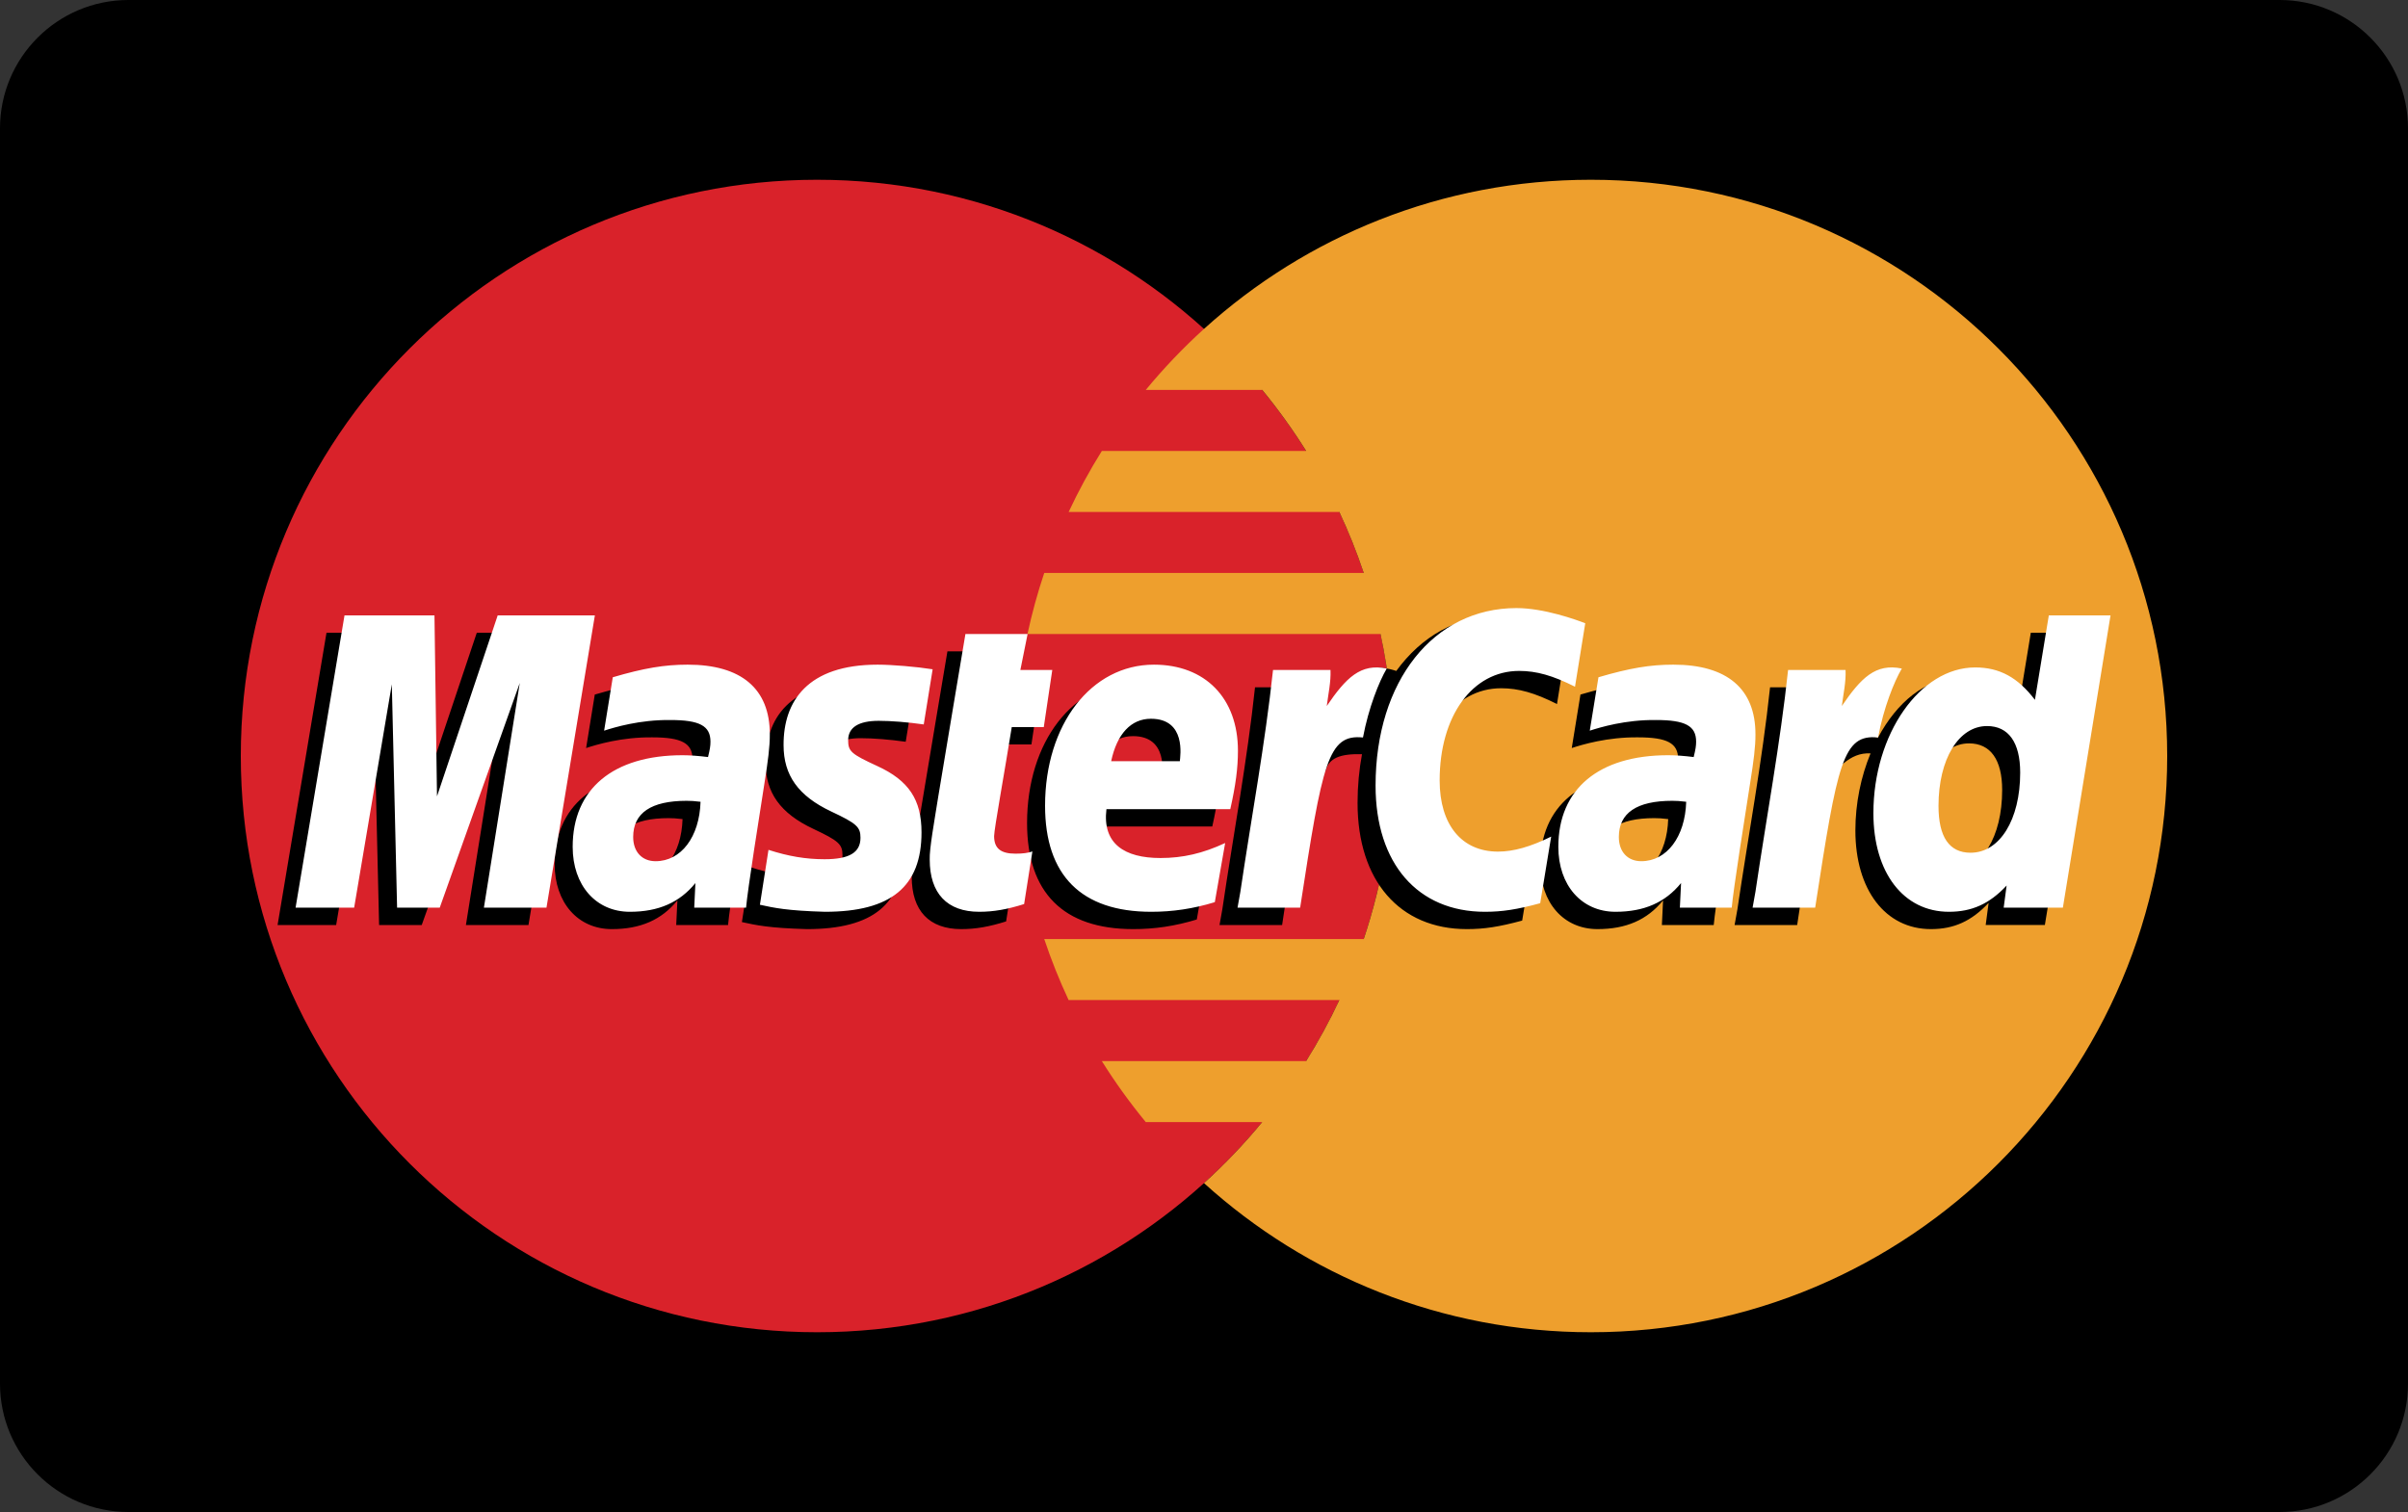
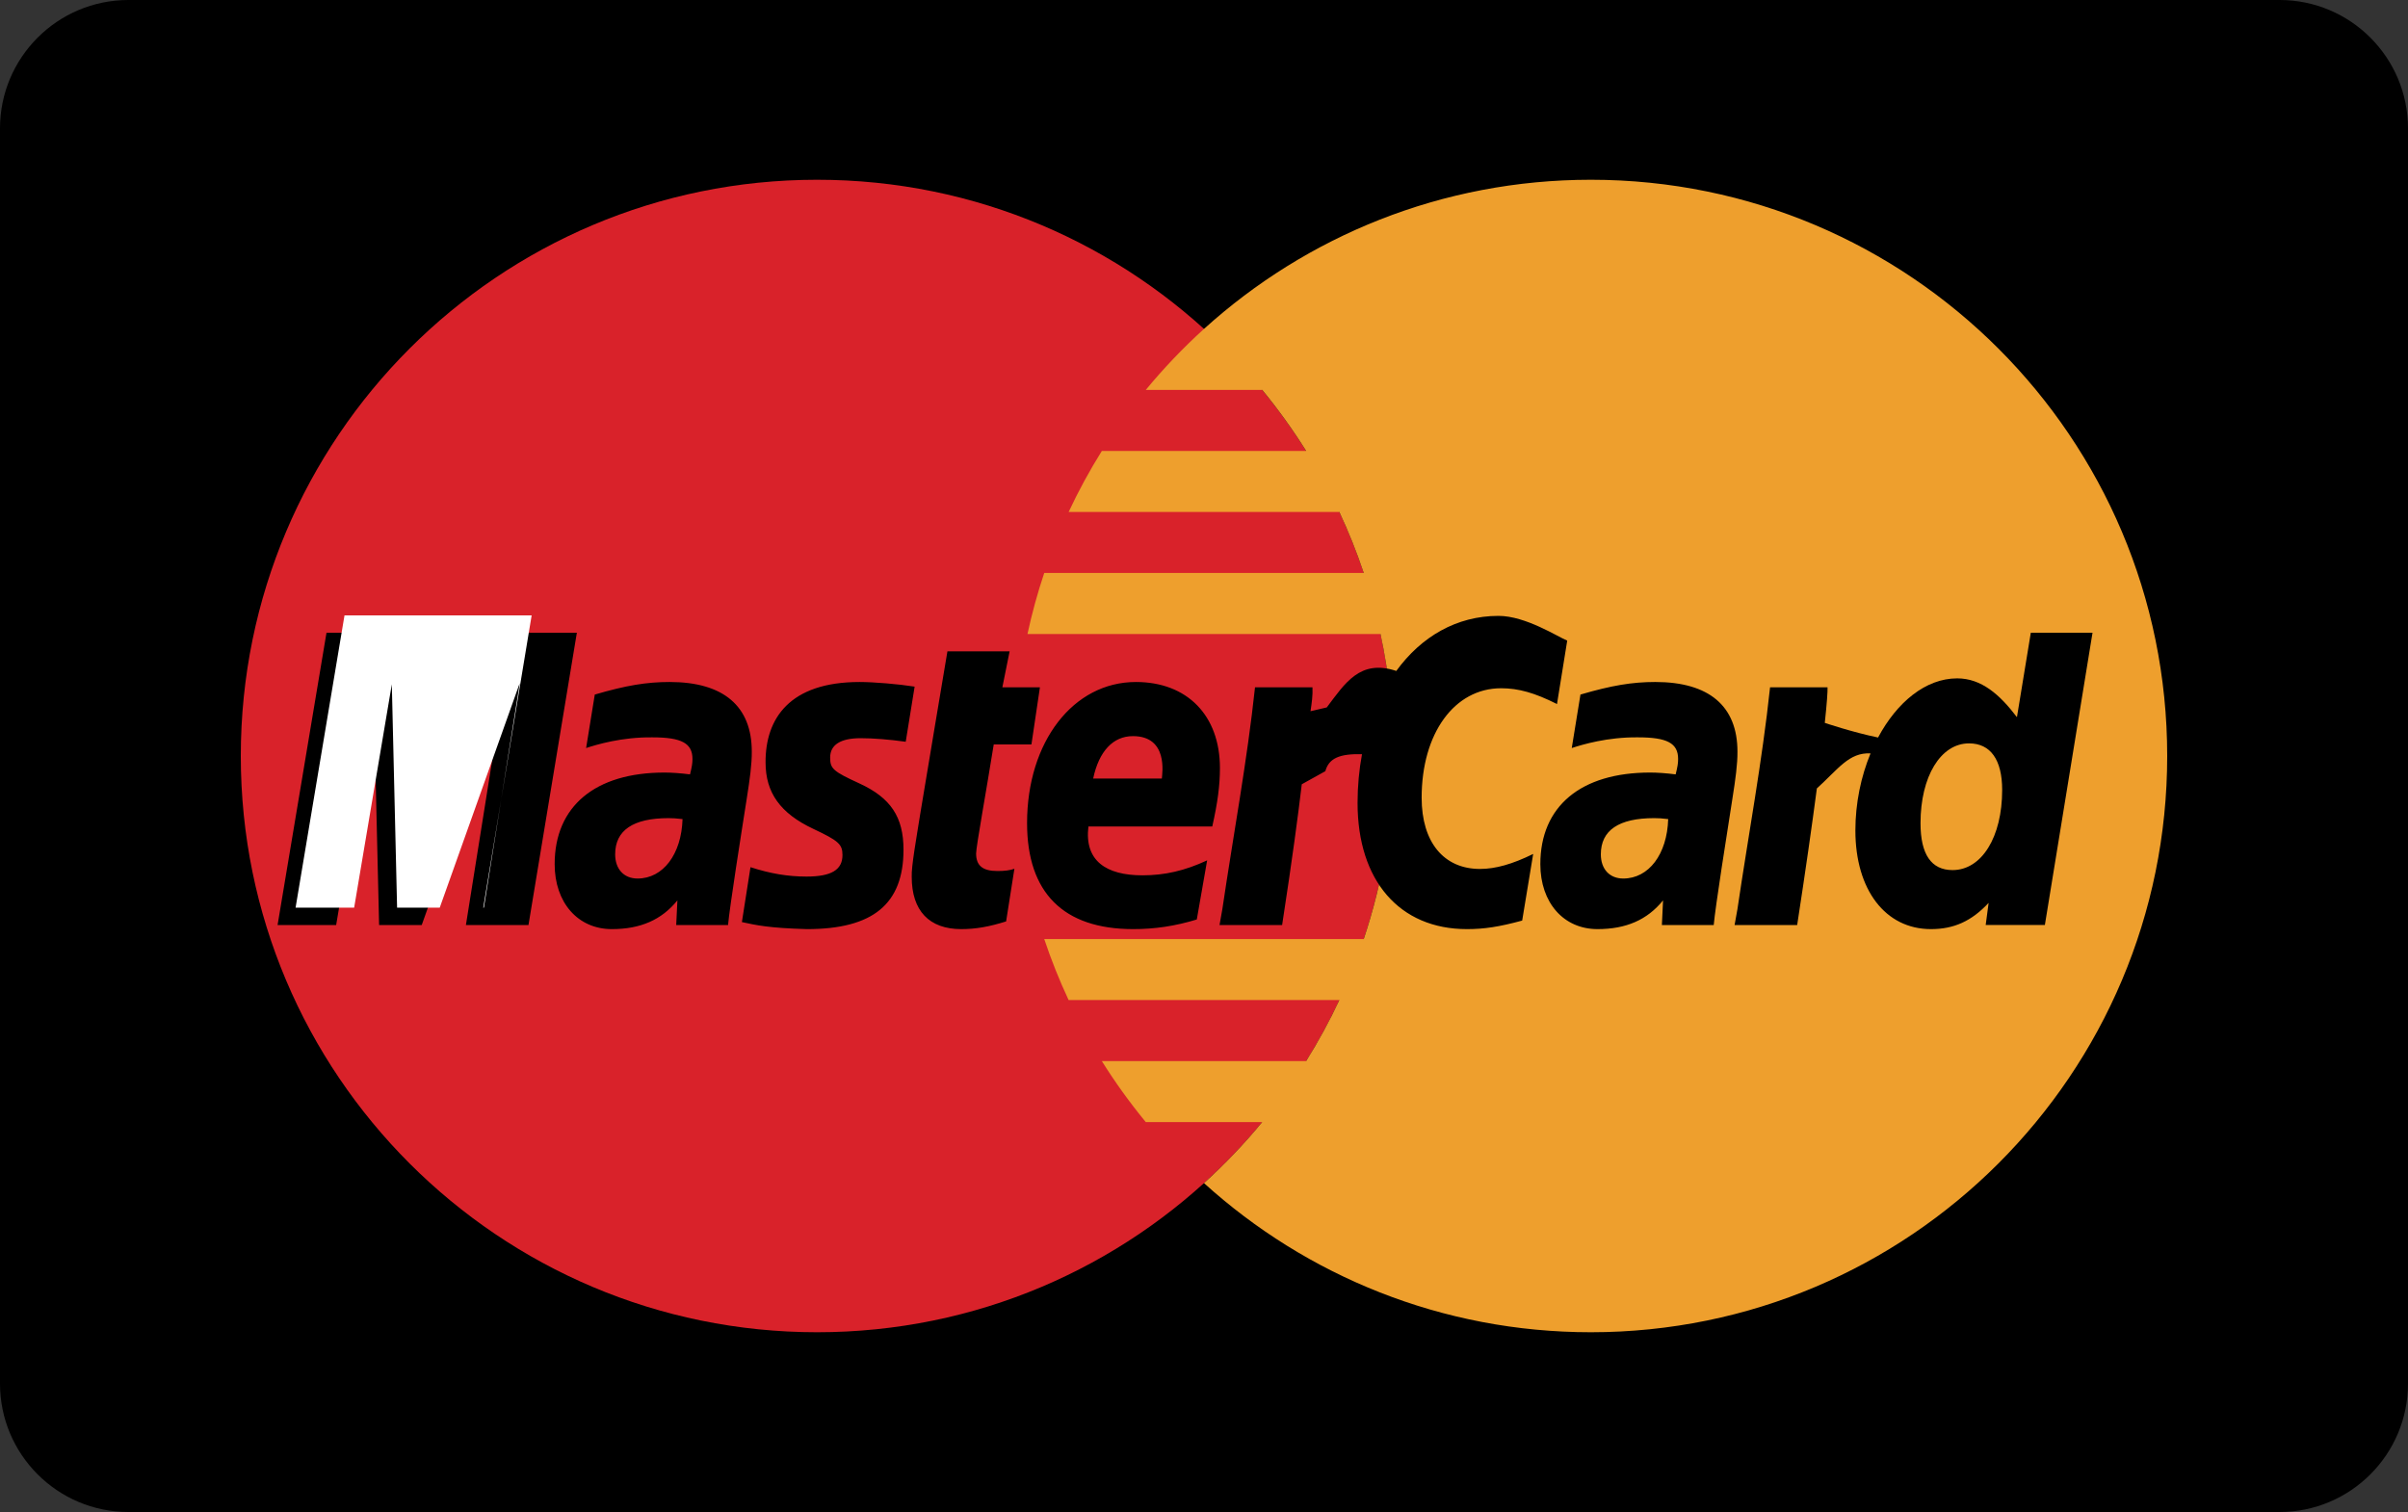
<svg xmlns="http://www.w3.org/2000/svg" fill-rule="evenodd" stroke-linejoin="round" stroke-miterlimit="1.414" clip-rule="evenodd" viewBox="0 0 750 471">
  <rect x="0" y="0" width="750" height="471" fill="#333333" stroke="none" />
  <path d="M750 40c0-22.077-17.923-40-40-40H40C17.923 0 0 17.923 0 40v391c0 22.077 17.923 40 40 40h670c22.077 0 40-17.923 40-40V40z" />
  <path fill="#d9222a" d="M434.008 235.5c0 99.142-80.37 179.504-179.508 179.504S75 334.642 75 235.5c0-99.133 80.362-179.504 179.5-179.504S434.008 136.367 434.008 235.5" />
  <path fill="#ee9f2d" d="M495.492 55.996c-46.38 0-88.642 17.596-120.5 46.466-6.488 5.884-12.546 12.238-18.125 18.996h36.266c4.959 6.03 9.525 12.371 13.684 19.013h-63.634c-3.812 6.104-7.275 12.446-10.341 19.008h84.312c2.879 6.158 5.421 12.496 7.6 19.004h-99.512c-2.075 6.192-3.821 12.529-5.217 19.009h109.942c2.637 12.25 4.041 24.966 4.041 38.008 0 19.933-3.254 39.113-9.254 57.021h-99.512c2.175 6.512 4.716 12.854 7.595 19.008h84.317c-3.075 6.563-6.529 12.904-10.346 19.013h-63.625c4.154 6.629 8.73 12.979 13.684 18.996h36.258c-5.571 6.77-11.633 13.133-18.129 19.012 31.858 28.867 74.116 46.454 120.496 46.454C594.629 415.004 675 334.642 675 235.5c0-99.129-80.371-179.504-179.508-179.504" />
  <path d="M651.075 335.558c0-3.2 2.592-5.8 5.796-5.8s5.796 2.6 5.796 5.8c0 3.2-2.592 5.8-5.796 5.8s-5.796-2.6-5.796-5.8zm5.796 4.409c2.433 0 4.408-1.975 4.408-4.409 0-2.437-1.975-4.404-4.408-4.404-2.438 0-4.404 1.967-4.404 4.404 0 2.434 1.966 4.409 4.404 4.409zm-.783-1.859H654.9v-5.095h2.15c.45 0 .908 0 1.304.254.413.279.646.771.646 1.279 0 .571-.337 1.104-.883 1.312l.937 2.25h-1.316l-.78-2.016h-.87v2.016zm0-2.891h.658c.246 0 .504.021.725-.1.196-.125.296-.359.296-.584 0-.195-.121-.42-.288-.516-.208-.129-.537-.1-.758-.1h-.633v1.3zm-443.501-80.063c-2.045-.237-2.945-.3-4.35-.3-11.045 0-16.637 3.788-16.637 11.267 0 4.612 2.729 7.546 6.987 7.546 7.938 0 13.659-7.559 14-18.513zm14.171 32.996h-16.146l.371-7.675c-4.925 6.067-11.496 8.95-20.425 8.95-10.562 0-17.804-8.25-17.804-20.229 0-18.025 12.596-28.542 34.217-28.542 2.208 0 5.041.2 7.941.571.605-2.442.763-3.487.763-4.8 0-4.908-3.396-6.737-12.5-6.737-9.533-.109-17.396 2.27-20.625 3.333.204-1.229 2.7-16.658 2.7-16.658 9.712-2.846 16.117-3.917 23.325-3.917 16.733 0 25.596 7.512 25.579 21.712.033 3.805-.596 8.5-1.579 14.671-1.692 10.729-5.321 33.717-5.817 39.321zm-62.158 0h-19.488l11.163-69.996-24.925 69.996h-13.279l-1.642-69.596-11.733 69.596H86.454l15.238-91.054h28.02l1.7 50.967 17.092-50.967h31.167L164.6 288.15m354.975-32.996c-2.037-.237-2.942-.3-4.342-.3-11.041 0-16.633 3.788-16.633 11.267 0 4.612 2.725 7.546 6.983 7.546 7.938 0 13.663-7.559 13.992-18.513zm14.183 32.996h-16.145l.366-7.675c-4.925 6.067-11.5 8.95-20.421 8.95-10.566 0-17.8-8.25-17.8-20.229 0-18.025 12.588-28.542 34.213-28.542 2.208 0 5.037.2 7.933.571.604-2.442.763-3.487.763-4.8 0-4.908-3.392-6.737-12.496-6.737-9.533-.109-17.388 2.27-20.629 3.333.204-1.229 2.708-16.658 2.708-16.658 9.713-2.846 16.113-3.917 23.313-3.917 16.741 0 25.604 7.512 25.587 21.712.033 3.805-.596 8.5-1.579 14.671-1.683 10.729-5.321 33.717-5.813 39.321zm-220.391-1.125c-5.334 1.679-9.492 2.4-14 2.4-9.963 0-15.4-5.725-15.4-16.267-.142-3.27 1.433-11.879 2.67-19.737 1.125-6.917 8.45-50.529 8.45-50.529h19.371l-2.262 11.208h11.7l-2.642 17.796h-11.742c-2.25 14.083-5.454 31.625-5.491 33.95 0 3.817 2.037 5.483 6.671 5.483 2.22 0 3.941-.225 5.254-.7l-2.579 16.396m59.391-.6c-6.654 2.033-13.075 3.017-19.879 3-21.683-.021-32.987-11.346-32.987-33.033 0-25.313 14.379-43.946 33.9-43.946 15.971 0 26.171 10.433 26.171 26.796 0 5.429-.7 10.729-2.388 18.212H339c-1.304 10.742 5.571 15.217 16.838 15.217 6.933 0 13.187-1.429 20.141-4.663l-3.221 18.417zm-10.887-43.9c.108-1.542 2.054-13.217-9.013-13.217-6.171 0-10.583 4.705-12.379 13.217h21.392zm-123.425-5.017c0 9.367 4.541 15.825 14.841 20.675 7.892 3.709 9.113 4.809 9.113 8.171 0 4.617-3.479 6.7-11.192 6.7-5.812 0-11.221-.908-17.458-2.921 0 0-2.563 16.321-2.679 17.1 4.429.967 8.379 1.863 20.279 2.192 20.562 0 30.058-7.829 30.058-24.75 0-10.175-3.975-16.146-13.737-20.633-8.171-3.75-9.109-4.588-9.109-8.046 0-4.004 3.238-6.046 9.538-6.046 3.825 0 9.05.408 14 1.113l2.775-17.175c-5.046-.8-12.696-1.442-17.15-1.442-21.8 0-29.346 11.387-29.279 25.062m229.087-23.116c5.413 0 10.459 1.421 17.413 4.921l3.187-19.763c-2.854-1.121-12.904-7.7-21.416-7.7-13.042 0-24.067 6.471-31.821 17.15-11.309-3.746-15.959 3.825-21.659 11.367l-5.062 1.179c.383-2.483.729-4.95.612-7.446h-17.895c-2.446 22.917-6.78 46.129-10.171 69.075l-.884 4.975h19.496c3.254-21.142 5.038-34.679 6.121-43.842l7.342-4.083c1.096-4.079 4.529-5.458 11.416-5.292-.899 4.834-1.383 9.917-1.383 15.184 0 24.225 13.071 39.308 34.05 39.308 5.404 0 10.042-.712 17.221-2.658l3.429-20.759c-6.458 3.18-11.758 4.675-16.558 4.675-11.329 0-18.183-8.362-18.183-22.183 0-20.05 10.195-34.108 24.745-34.108" />
-   <path fill="#fff" d="M170.208 282.742h-19.491l11.17-69.988-24.925 69.988h-13.283l-1.642-69.588-11.733 69.588H92.062L107.3 191.7h28.021l.787 56.363 18.904-56.363h30.267l-15.071 91.042" />
+   <path fill="#fff" d="M170.208 282.742h-19.491l11.17-69.988-24.925 69.988h-13.283l-1.642-69.588-11.733 69.588H92.062L107.3 191.7h28.021h30.267l-15.071 91.042" />
  <path d="M632.521 197.096l-4.321 26.308c-5.329-7.012-11.054-12.087-18.612-12.087-9.834 0-18.784 7.454-24.642 18.425-8.158-1.692-16.596-4.563-16.596-4.563l-.004.067c.658-6.134.921-9.875.862-11.146h-17.9c-2.437 22.917-6.77 46.129-10.158 69.075l-.892 4.975h19.492c2.633-17.096 4.65-31.292 6.133-42.55 6.659-6.017 9.992-11.267 16.721-10.917-2.979 7.205-4.725 15.505-4.725 24.017 0 18.513 9.367 30.725 23.534 30.725 7.141 0 12.62-2.462 17.966-8.171l-.912 6.884H636.9l14.842-91.042h-19.221zm-24.371 73.942c-6.633 0-9.983-4.909-9.983-14.596 0-14.554 6.271-24.875 15.112-24.875 6.696 0 10.321 5.104 10.321 14.508 0 14.679-6.371 24.963-15.45 24.963z" />
-   <path fill="#fff" d="M218.192 249.758c-2.042-.237-2.946-.3-4.346-.3-11.046 0-16.634 3.788-16.634 11.267 0 4.604 2.73 7.546 6.98 7.546 7.945 0 13.666-7.558 14-18.513zm14.179 32.984h-16.146l.367-7.663c-4.921 6.054-11.5 8.95-20.421 8.95-10.567 0-17.804-8.25-17.804-20.229 0-18.033 12.591-28.542 34.216-28.542 2.209 0 5.042.2 7.938.571.604-2.442.762-3.487.762-4.808 0-4.909-3.391-6.729-12.496-6.729-9.537-.109-17.395 2.27-20.629 3.32.204-1.225 2.7-16.637 2.7-16.637 9.709-2.858 16.121-3.929 23.321-3.929 16.738 0 25.604 7.516 25.588 21.704.029 3.821-.605 8.512-1.584 14.675-1.687 10.725-5.321 33.725-5.812 39.317zm261.375-88.592l-3.192 19.767c-6.95-3.496-12-4.921-17.408-4.921-14.55 0-24.75 14.058-24.75 34.108 0 13.821 6.858 22.179 18.183 22.179 4.8 0 10.096-1.491 16.554-4.675l-3.42 20.75c-7.184 1.959-11.817 2.671-17.225 2.671-20.975 0-34.05-15.083-34.05-39.308 0-32.55 18.058-55.3 43.887-55.3 8.508 0 18.563 3.608 21.421 4.729m31.442 55.608c-2.042-.237-2.942-.3-4.346-.3-11.042 0-16.634 3.788-16.634 11.267 0 4.604 2.73 7.546 6.984 7.546 7.937 0 13.662-7.558 13.996-18.513zm14.179 32.984h-16.15l.371-7.663c-4.925 6.054-11.5 8.95-20.421 8.95-10.563 0-17.804-8.25-17.804-20.229 0-18.033 12.595-28.542 34.212-28.542 2.213 0 5.042.2 7.942.571.6-2.442.762-3.487.762-4.808 0-4.909-3.391-6.729-12.496-6.729-9.533-.109-17.395 2.27-20.629 3.32.204-1.225 2.704-16.637 2.704-16.637 9.709-2.858 16.117-3.929 23.317-3.929 16.742 0 25.604 7.516 25.583 21.704.034 3.821-.595 8.512-1.579 14.675-1.683 10.725-5.325 33.725-5.812 39.317zm-220.392-1.121c-5.338 1.679-9.496 2.408-14 2.408-9.963 0-15.4-5.725-15.4-16.266-.138-3.28 1.437-11.88 2.675-19.738 1.121-6.925 8.446-50.533 8.446-50.533h19.366l-2.258 11.212h9.942l-2.646 17.788h-9.975c-2.25 14.091-5.463 31.621-5.496 33.95 0 3.829 2.042 5.483 6.671 5.483 2.221 0 3.937-.217 5.254-.692l-2.579 16.388m59.392-.592c-6.65 2.034-13.079 3.013-19.879 3-21.684-.021-32.988-11.346-32.988-33.033 0-25.321 14.379-43.95 33.9-43.95 15.971 0 26.171 10.429 26.171 26.8 0 5.433-.7 10.733-2.383 18.212h-38.575c-1.305 10.742 5.57 15.221 16.837 15.221 6.929 0 13.188-1.433 20.138-4.675l-3.221 18.425zm-10.892-43.912c.117-1.538 2.058-13.217-9.012-13.217-6.167 0-10.58 4.717-12.375 13.217h21.387zm-123.421-5.004c0 9.366 4.542 15.816 14.842 20.675 7.891 3.708 9.112 4.812 9.112 8.17 0 4.617-3.483 6.7-11.187 6.7-5.817 0-11.225-.908-17.467-2.92 0 0-2.554 16.32-2.671 17.1 4.421.966 8.375 1.85 20.275 2.191 20.567 0 30.059-7.829 30.059-24.746 0-10.179-3.971-16.15-13.738-20.637-8.167-3.758-9.112-4.583-9.112-8.046 0-4 3.245-6.058 9.541-6.058 3.821 0 9.046.42 14.004 1.125l2.771-17.18c-5.041-.8-12.691-1.441-17.146-1.441-21.804 0-29.345 11.379-29.283 25.066m398.454 50.63h-18.437l.917-6.892c-5.346 5.717-10.825 8.179-17.967 8.179-14.167 0-23.529-12.212-23.529-30.725 0-24.629 14.521-45.391 31.708-45.391 7.558 0 13.279 3.087 18.604 10.095l4.325-26.308h19.221l-14.842 91.042zm-28.745-17.109c9.075 0 15.45-10.283 15.45-24.954 0-9.404-3.63-14.508-10.325-14.508-8.838 0-15.117 10.316-15.117 24.875 0 9.687 3.358 14.587 9.992 14.587zm-56.842-56.929c-2.442 22.917-6.775 46.129-10.163 69.063l-.891 4.975h19.491c6.971-45.275 8.659-54.117 19.588-53.009 1.742-9.266 4.983-17.383 7.4-21.479-8.163-1.7-12.721 2.913-18.688 11.675.471-3.787 1.334-7.467 1.163-11.225h-17.9m-160.421 0c-2.446 22.917-6.779 46.129-10.167 69.063l-.887 4.975h19.5c6.962-45.275 8.646-54.117 19.571-53.009 1.75-9.266 4.991-17.383 7.4-21.479-8.154-1.7-12.717 2.913-18.68 11.675.471-3.787 1.325-7.467 1.163-11.225h-17.9" />
</svg>